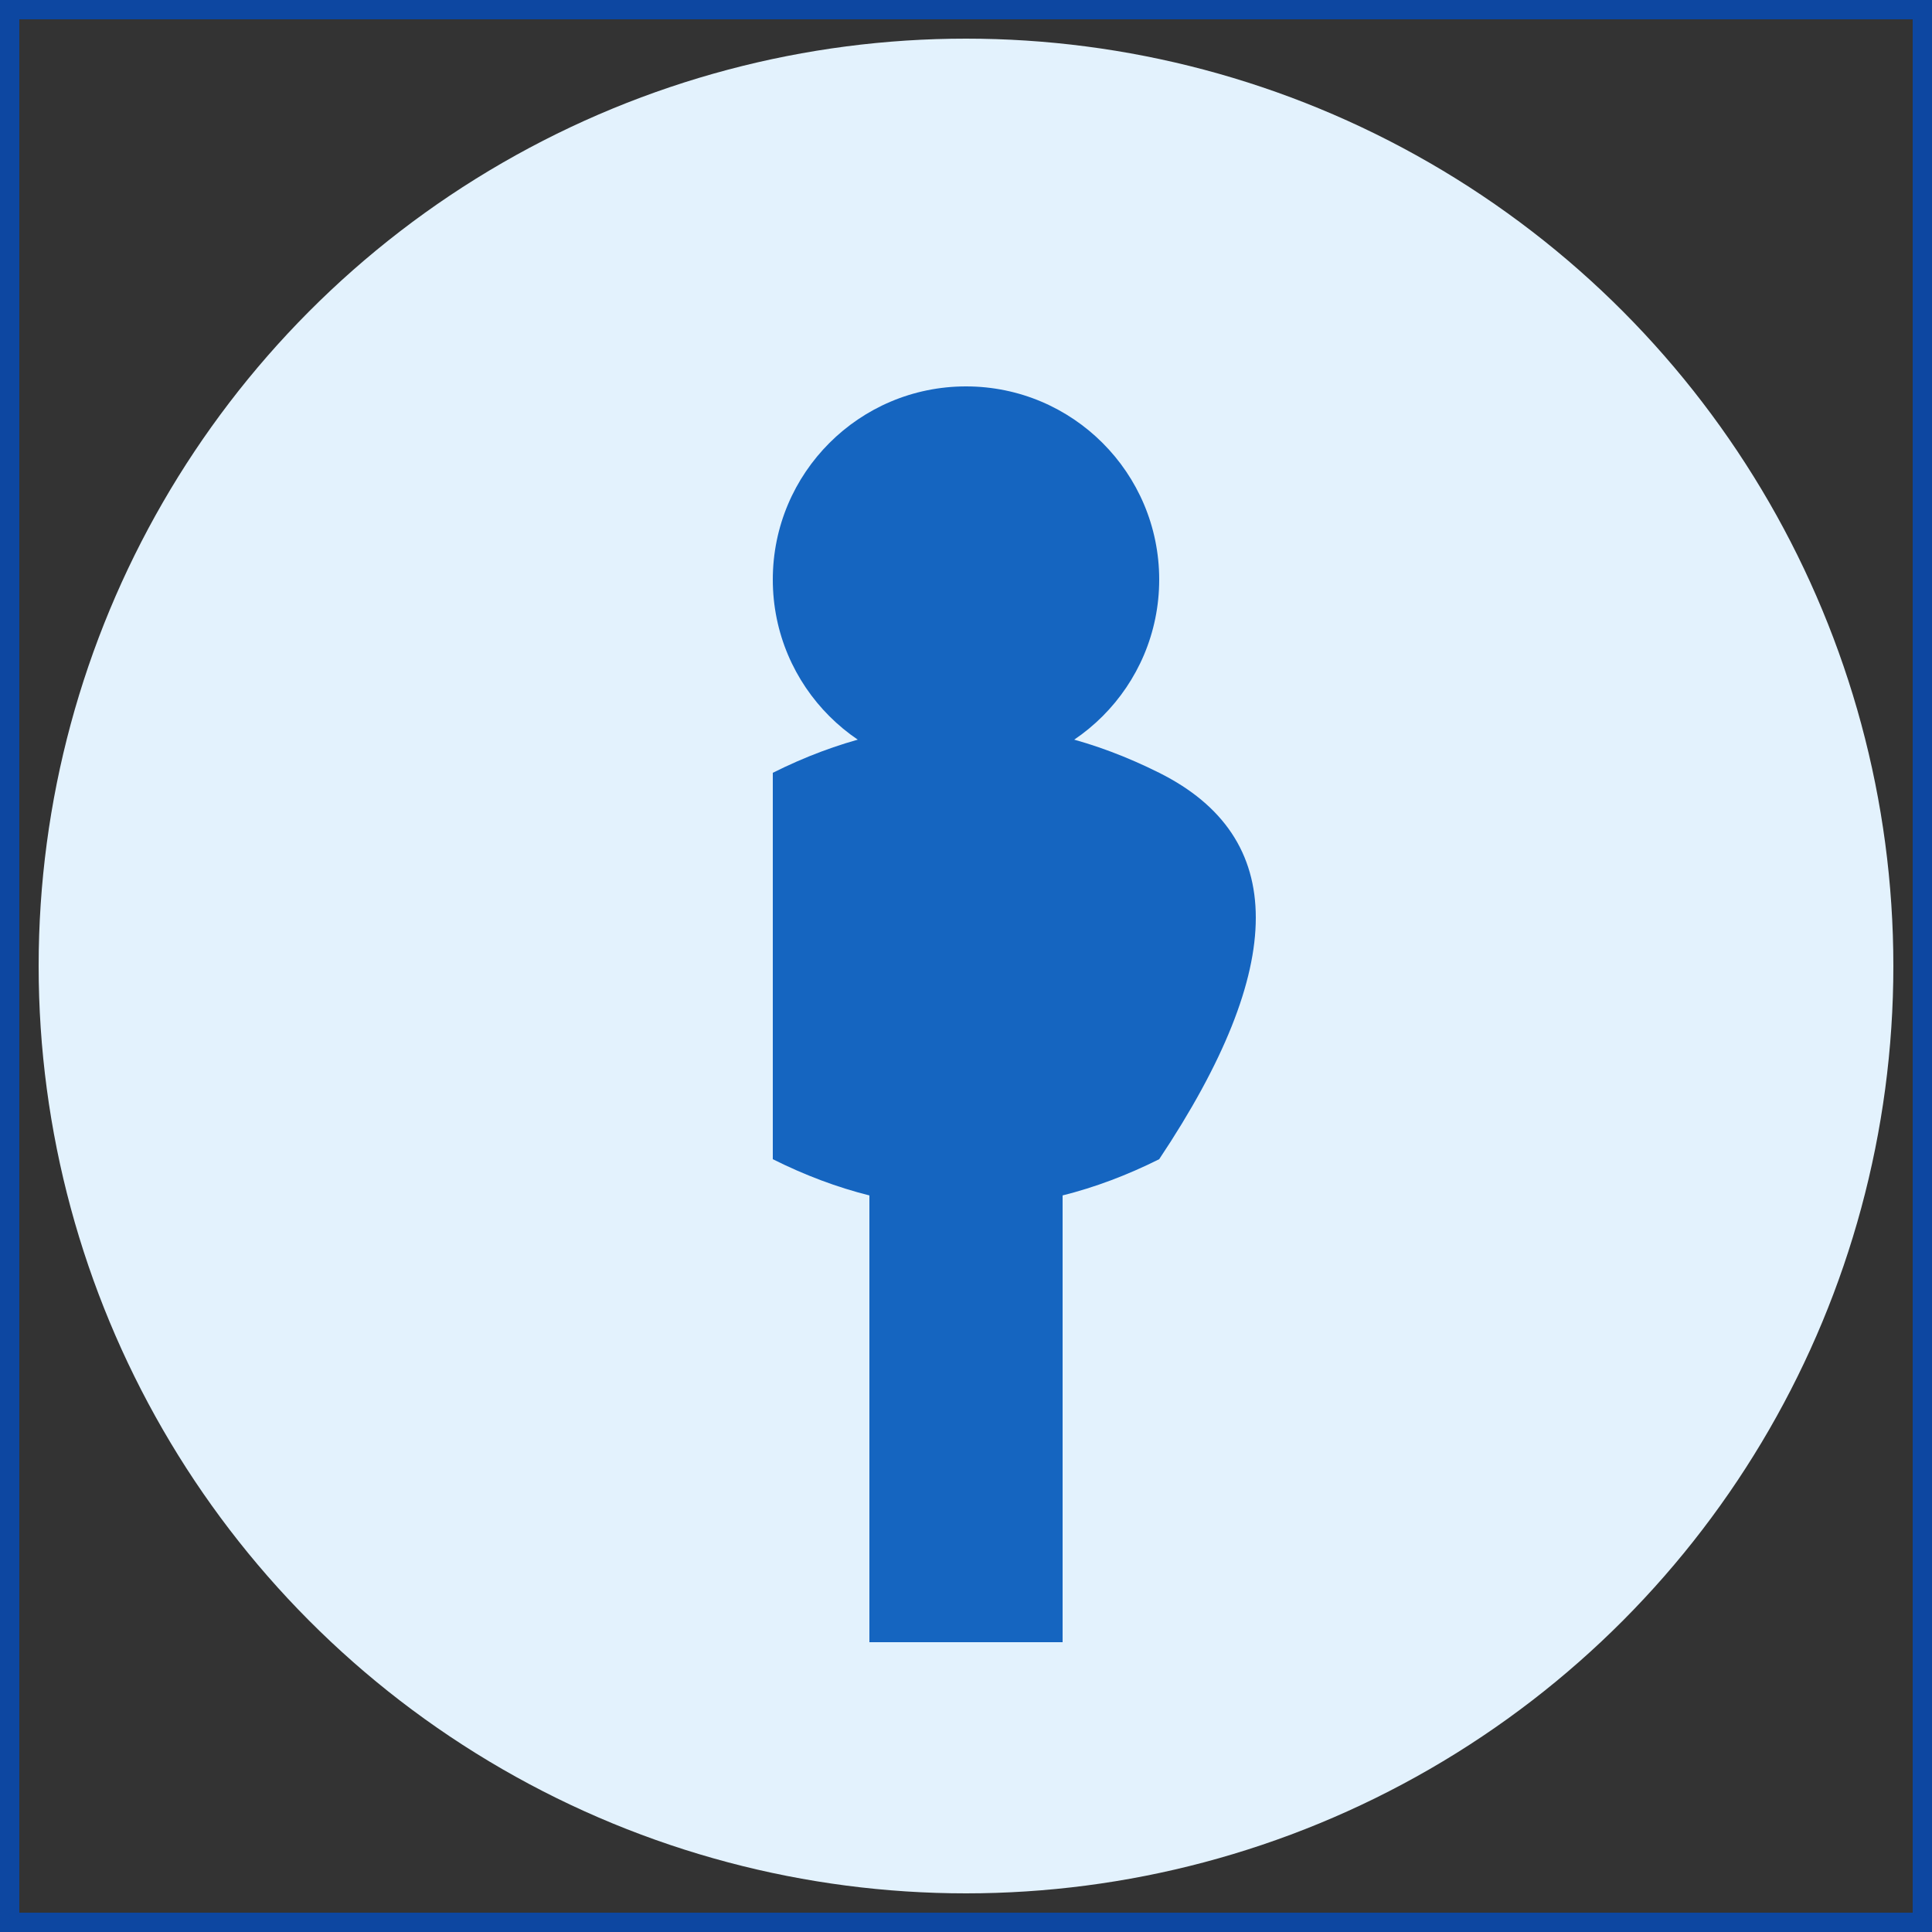
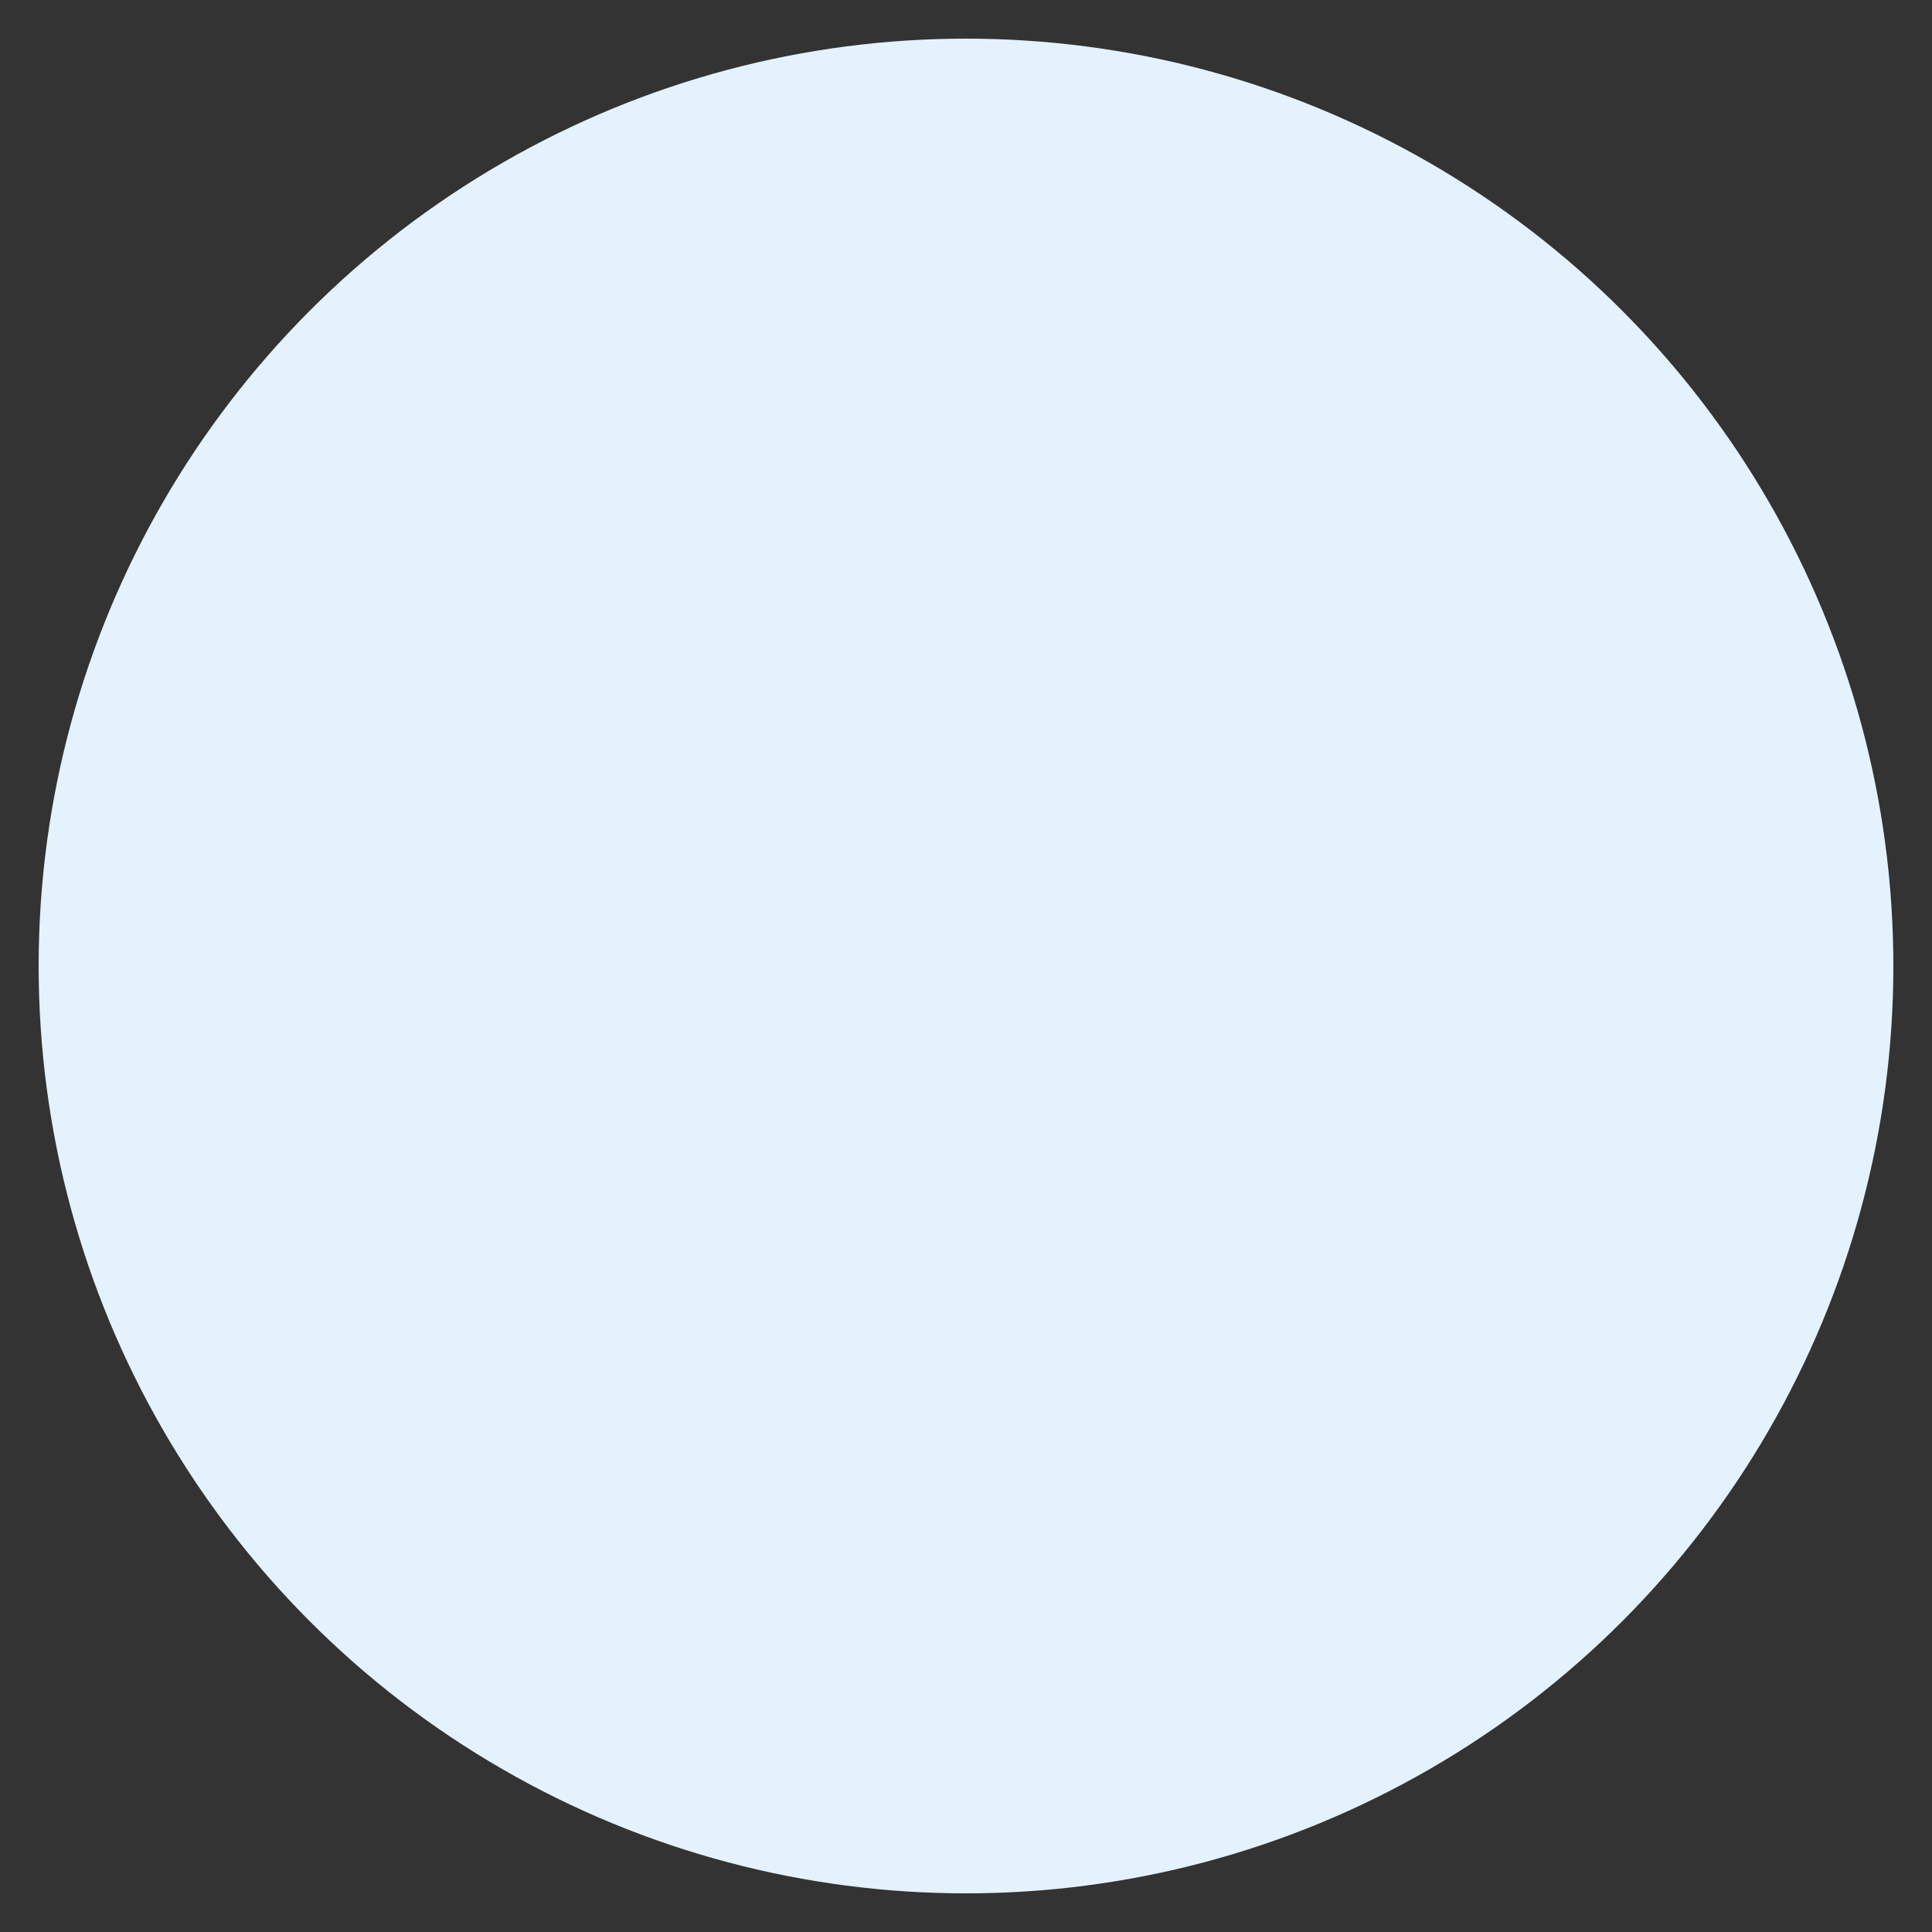
<svg xmlns="http://www.w3.org/2000/svg" viewBox="0 0 100 100">
  <rect x="0" y="0" width="100" height="100" fill="#333333" stroke="none" />
  <circle cx="50" cy="50" r="48" fill="#E3F2FD" />
-   <circle cx="50" cy="30" r="10" fill="#1565C0" />
-   <path d="M 40 40 Q 50 35 60 40 T 60 60 Q 50 65 40 60 Z" fill="#1565C0" />
-   <rect x="45" y="60" width="10" height="25" fill="#1565C0" />
-   <rect x="0" y="0" width="100" height="100" fill="none" stroke="#0D47A1" stroke-width="2" />
</svg>